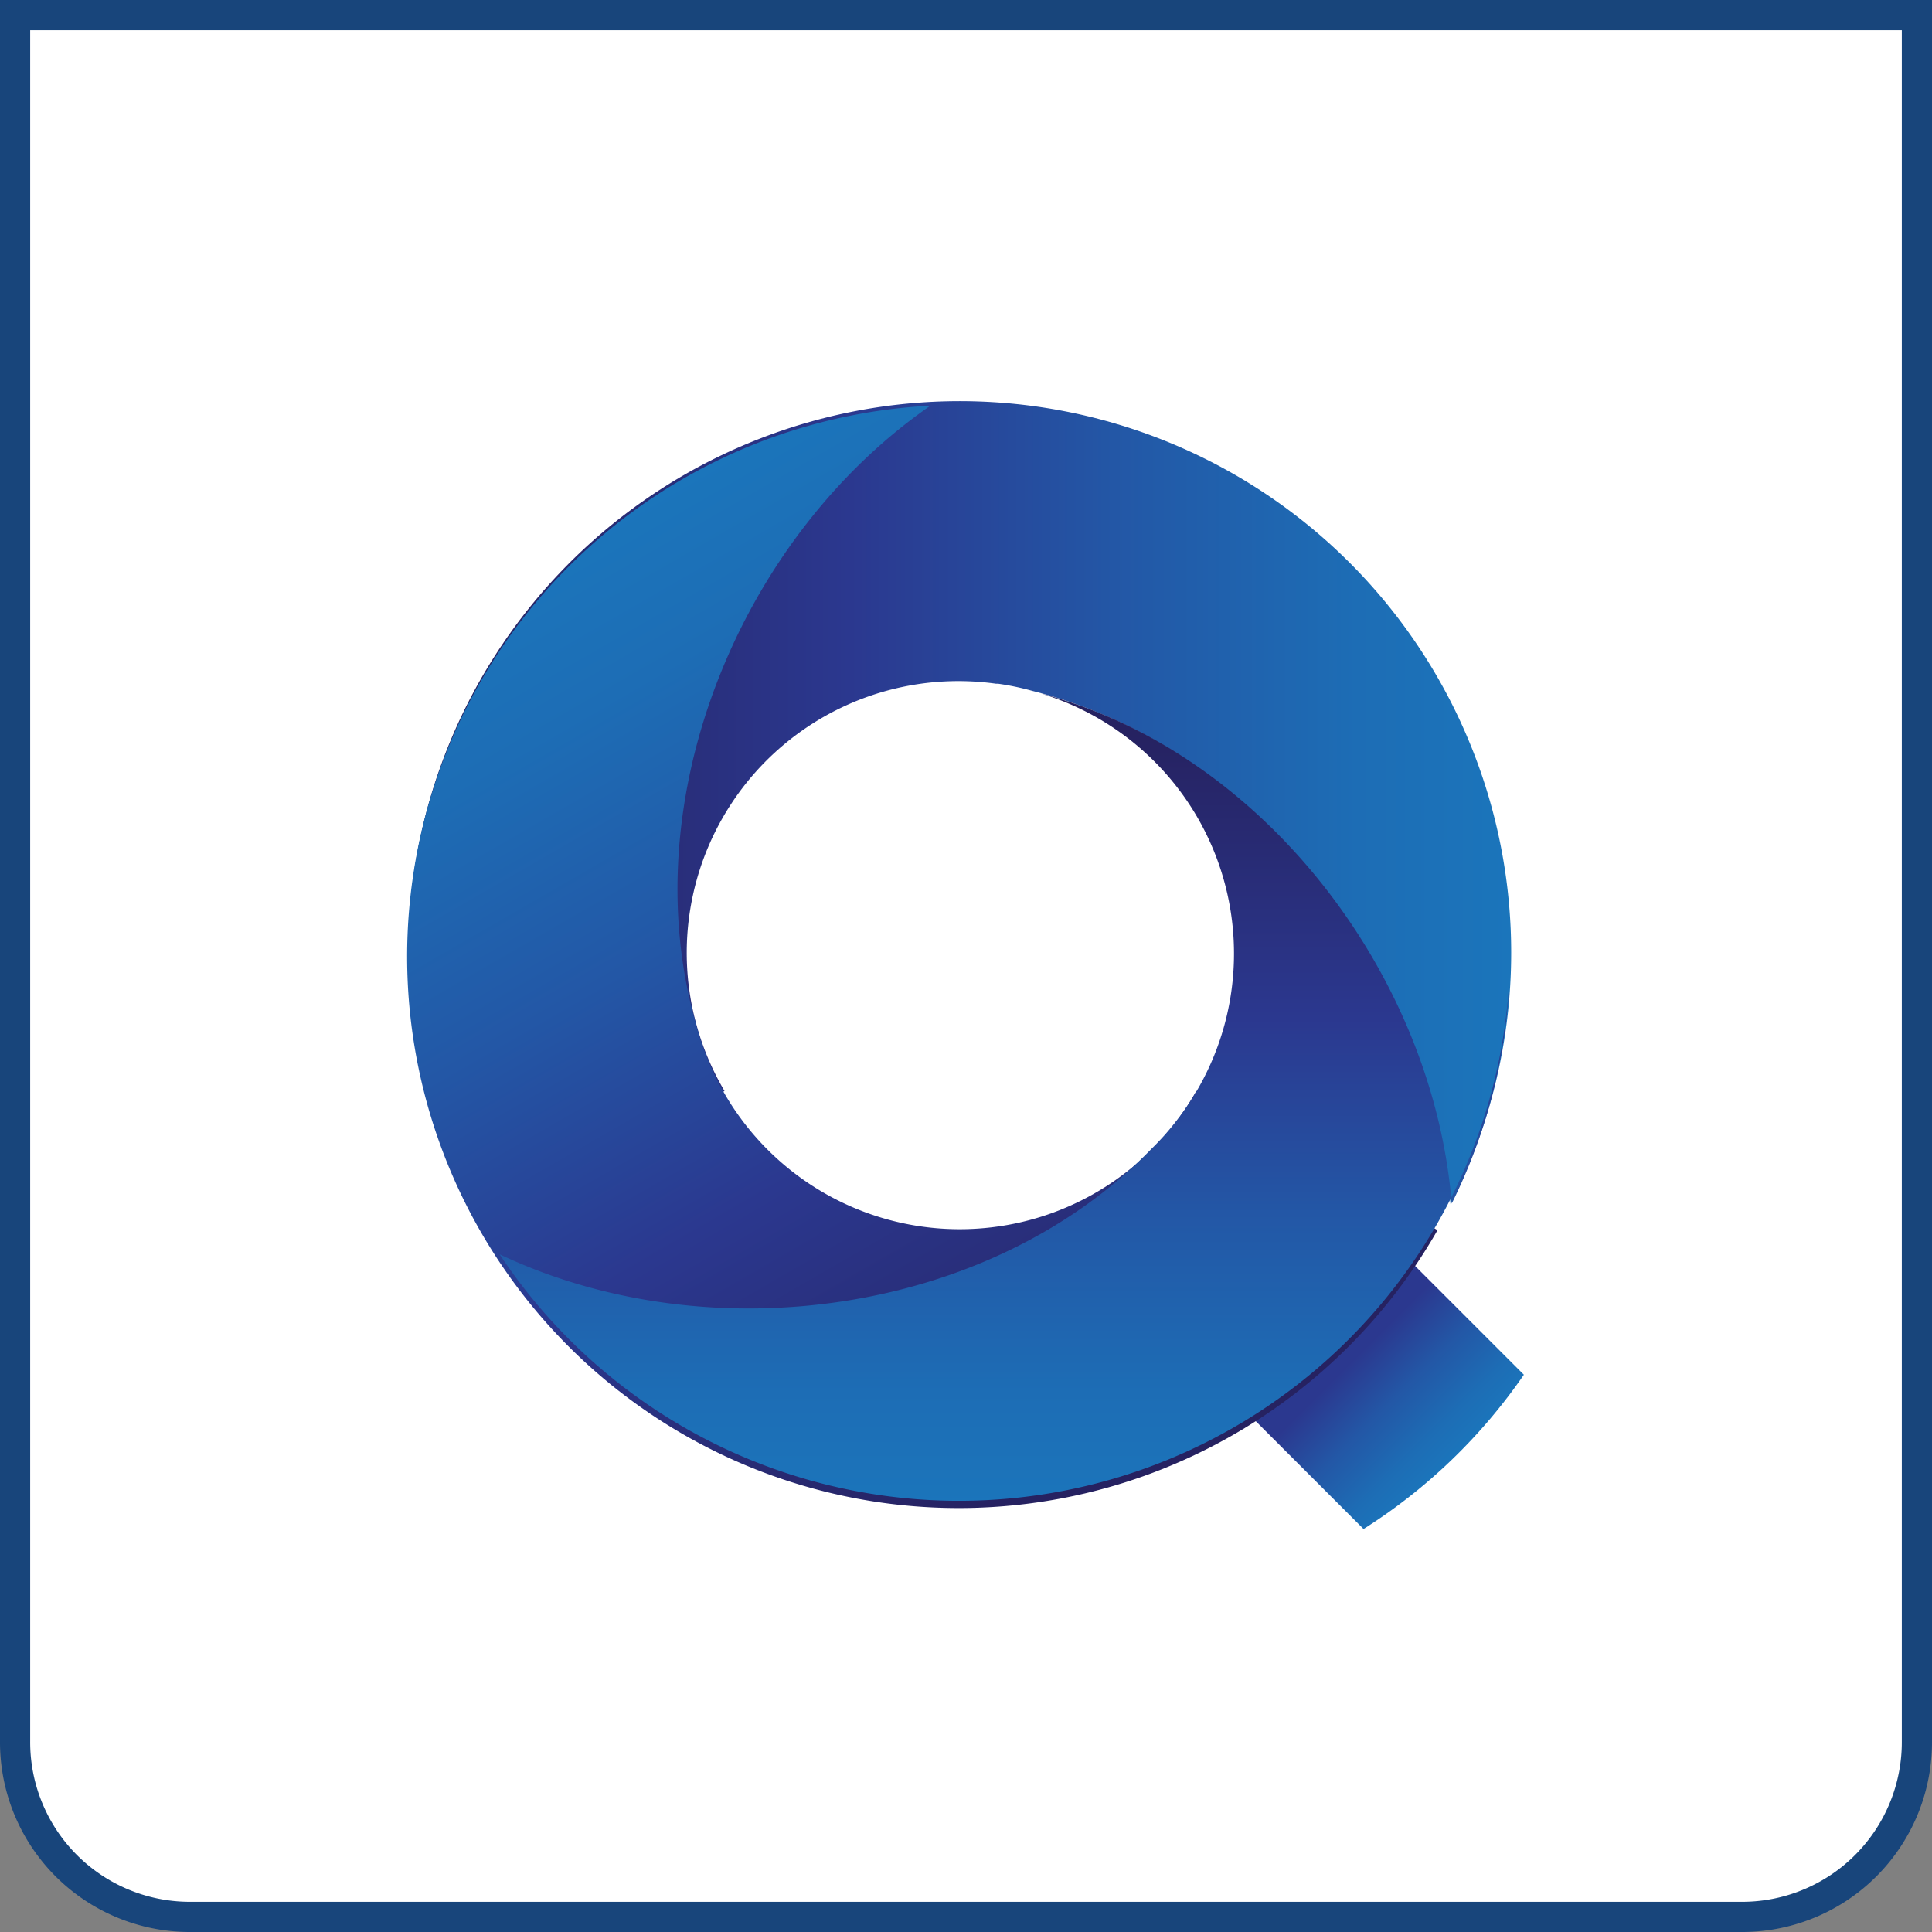
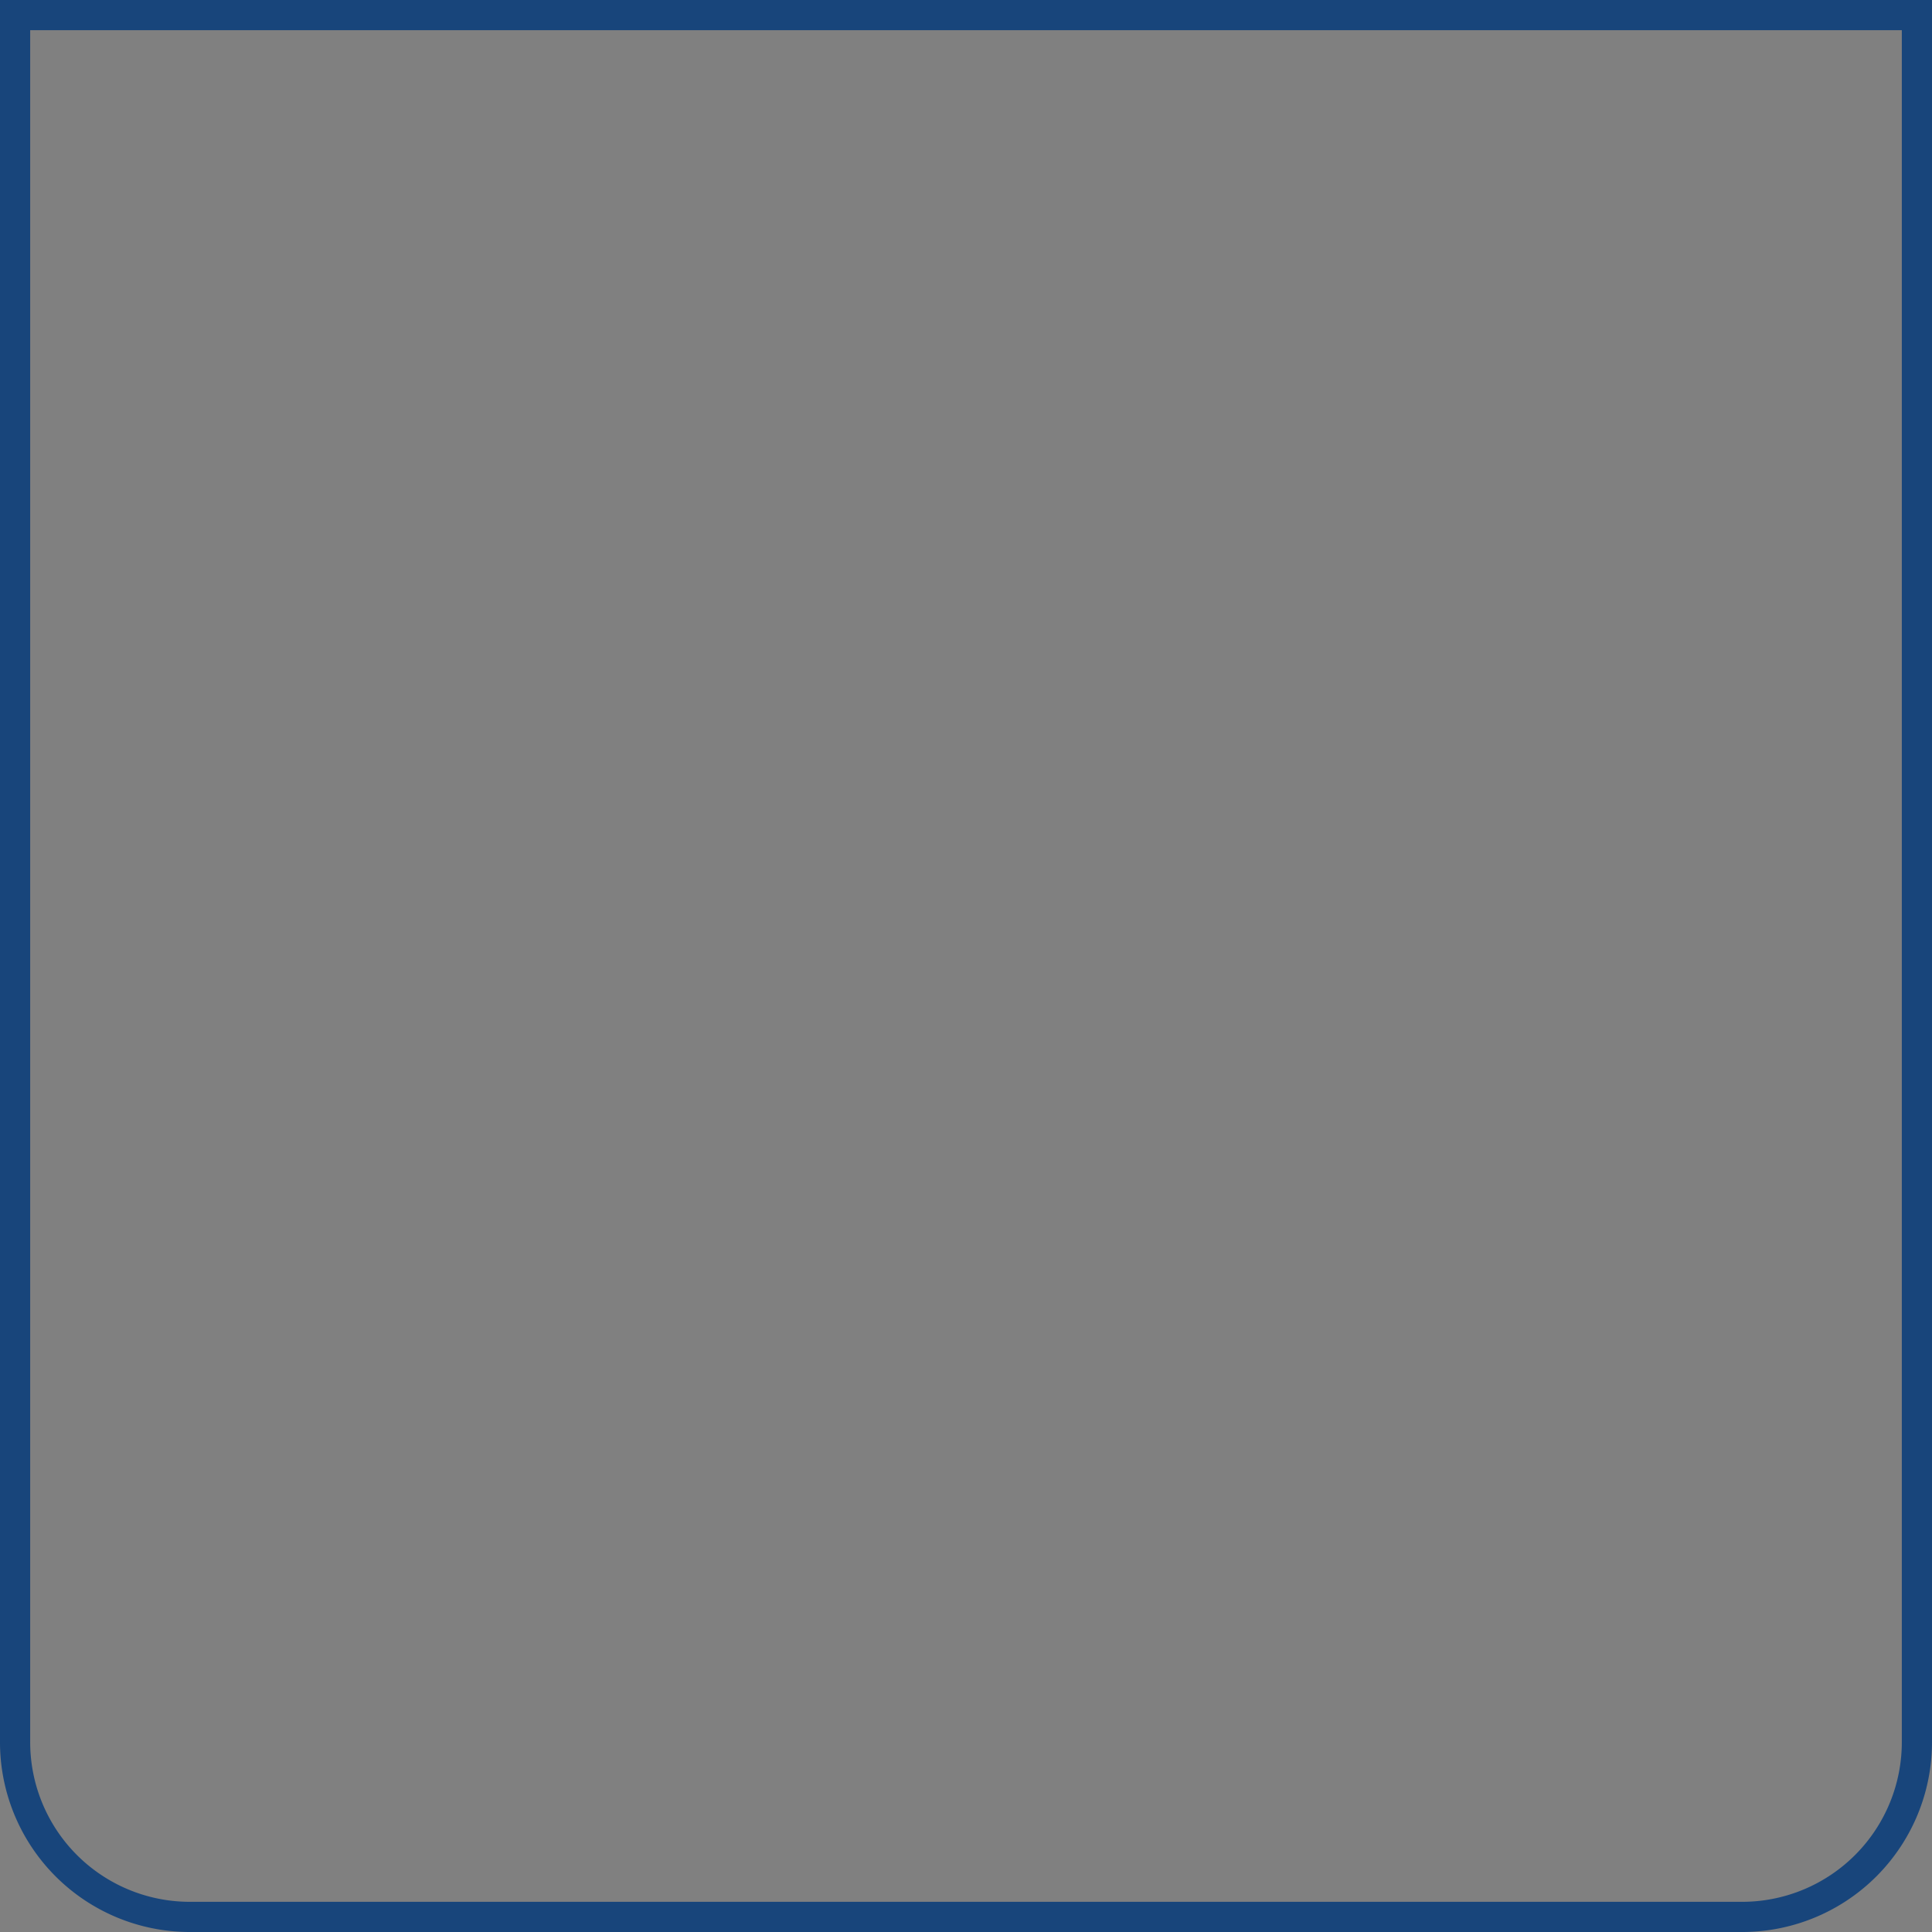
<svg xmlns="http://www.w3.org/2000/svg" xmlns:xlink="http://www.w3.org/1999/xlink" id="Layer_1" data-name="Layer 1" viewBox="0 0 64 64">
  <rect x="0" y="0" width="64" height="64" fill="#808080" stroke="none" />
  <defs>
    <style>.cls-1{fill:#fff;fill-rule:evenodd;}.cls-2{fill:#18457b;}.cls-3{fill:url(#linear-gradient);}.cls-4{fill:url(#linear-gradient-2);}.cls-5{fill:url(#linear-gradient-3);}.cls-6{fill:url(#linear-gradient-4);}.cls-7{fill:url(#linear-gradient-5);}</style>
    <linearGradient id="linear-gradient" x1="41.88" y1="42.15" x2="48.09" y2="48.37" gradientUnits="userSpaceOnUse">
      <stop offset="0.47" stop-color="#2b388f" />
      <stop offset="0.68" stop-color="#2357a6" />
      <stop offset="0.88" stop-color="#1d6db5" />
      <stop offset="1" stop-color="#1b75bb" />
    </linearGradient>
    <linearGradient id="linear-gradient-2" x1="50.07" y1="27.04" x2="13.53" y2="27.04" gradientUnits="userSpaceOnUse">
      <stop offset="0" stop-color="#1b75bb" />
      <stop offset="0.14" stop-color="#1d6db5" />
      <stop offset="0.36" stop-color="#2357a6" />
      <stop offset="0.6" stop-color="#2b388f" />
      <stop offset="0.95" stop-color="#262261" />
    </linearGradient>
    <linearGradient id="linear-gradient-3" x1="18.71" y1="18.08" x2="36.98" y2="49.72" xlink:href="#linear-gradient-2" />
    <linearGradient id="linear-gradient-4" x1="33.08" y1="22.66" x2="33.08" y2="22.66" xlink:href="#linear-gradient-2" />
    <linearGradient id="linear-gradient-5" x1="33.27" y1="49.88" x2="33.27" y2="22.97" xlink:href="#linear-gradient-2" />
  </defs>
  <title>ic_qtab</title>
-   <path class="cls-1" d="M6.25,63.5A5.79,5.79,0,0,1,.5,57.68V.5h63V57.68a5.79,5.79,0,0,1-5.75,5.82Z" />
  <path class="cls-2" d="M63,1V57.68A5.29,5.29,0,0,1,57.75,63H6.25A5.29,5.29,0,0,1,1,57.68V1H63m1-1H0V57.68A6.29,6.29,0,0,0,6.25,64h51.5A6.29,6.29,0,0,0,64,57.68V0Z" />
-   <path class="cls-3" d="M50.48,45.54l-6-6-5.21,5.21,5.9,5.9A18.36,18.36,0,0,0,50.48,45.54Z" />
-   <path class="cls-4" d="M24,36.14A9,9,0,0,1,33,22.65h.07a8.74,8.74,0,0,1,1.14.24c7.43,1.86,13.21,9.27,13.84,17A18.27,18.27,0,1,0,16,40.75" />
-   <path class="cls-5" d="M39.63,36.14A9,9,0,0,1,23.41,35l0,0v0a9.08,9.08,0,0,1-.36-1.1c-2.1-7.36,1.43-16.07,7.77-20.46A18.27,18.27,0,1,0,47.62,40.75" />
  <path class="cls-6" d="M33.08,22.66h0Z" />
-   <path class="cls-7" d="M48.09,39.87c-.62-7.61-6.3-15-13.62-16.9a9,9,0,0,1,4.46,14.21l0,0,0,0a8.7,8.7,0,0,1-.78.87c-5.32,5.5-14.63,6.8-21.6,3.5A18.26,18.26,0,0,0,50,32.44,18.39,18.39,0,0,1,48.09,39.87Z" />
</svg>